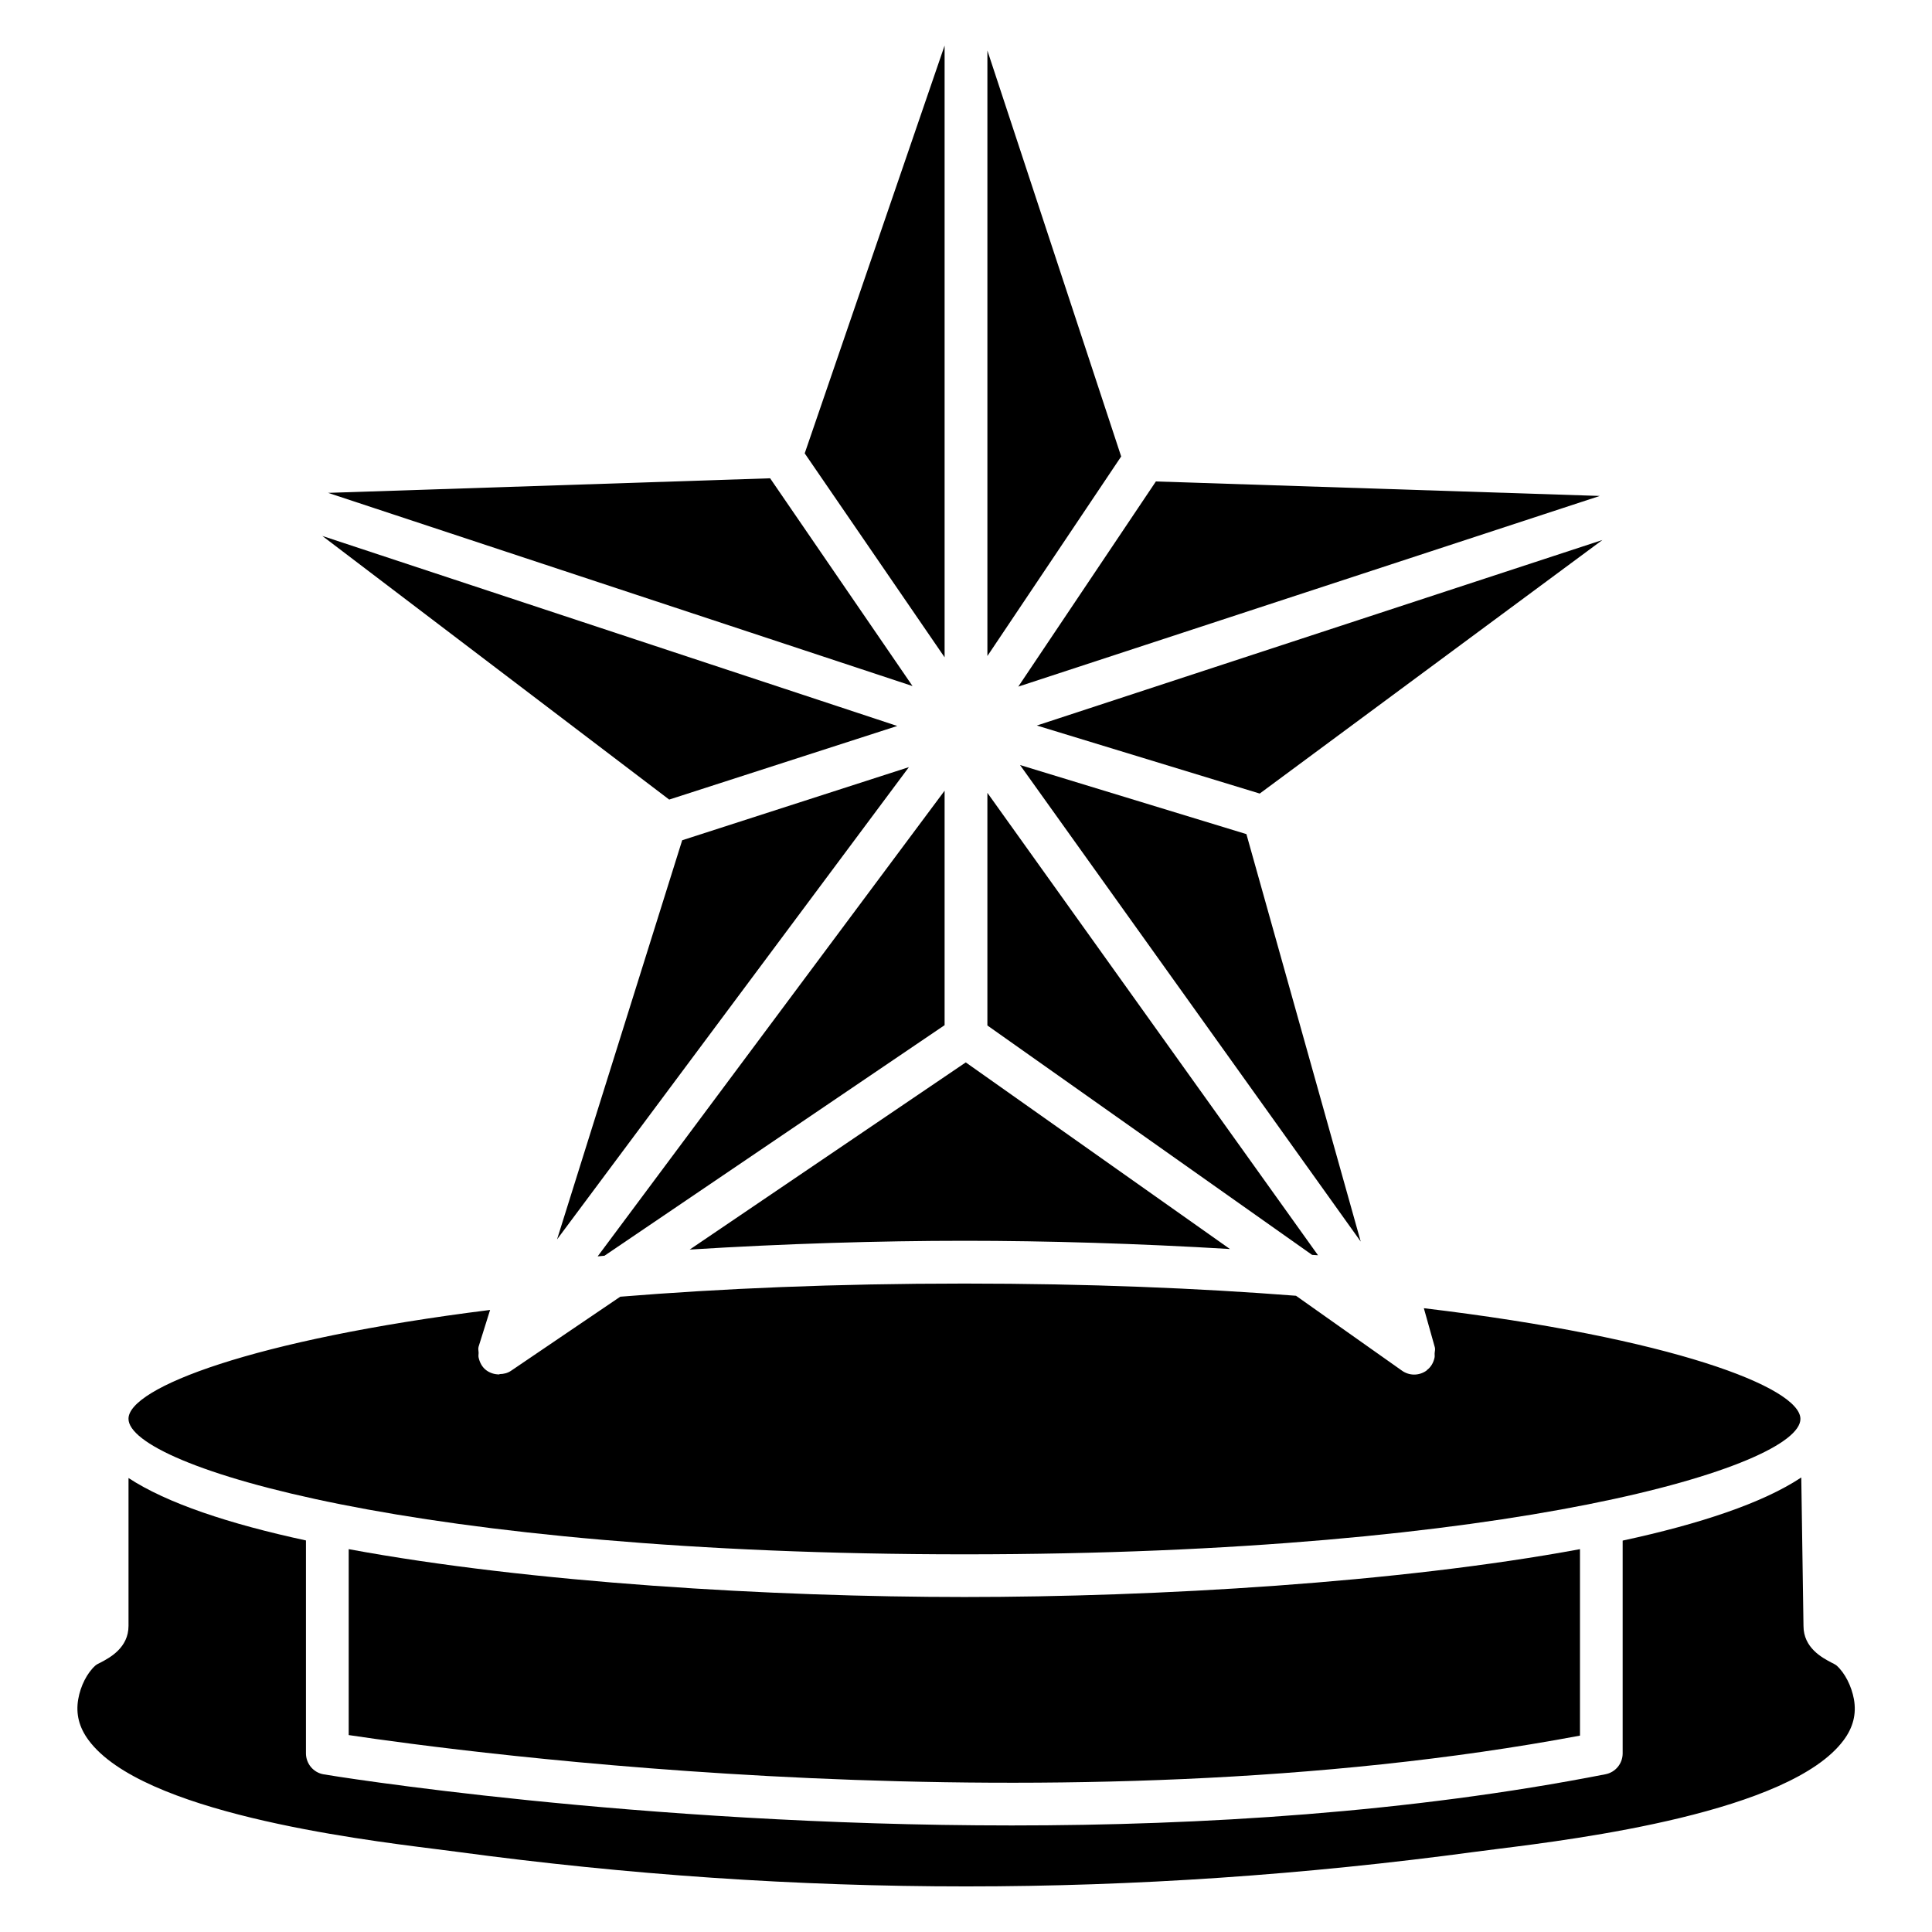
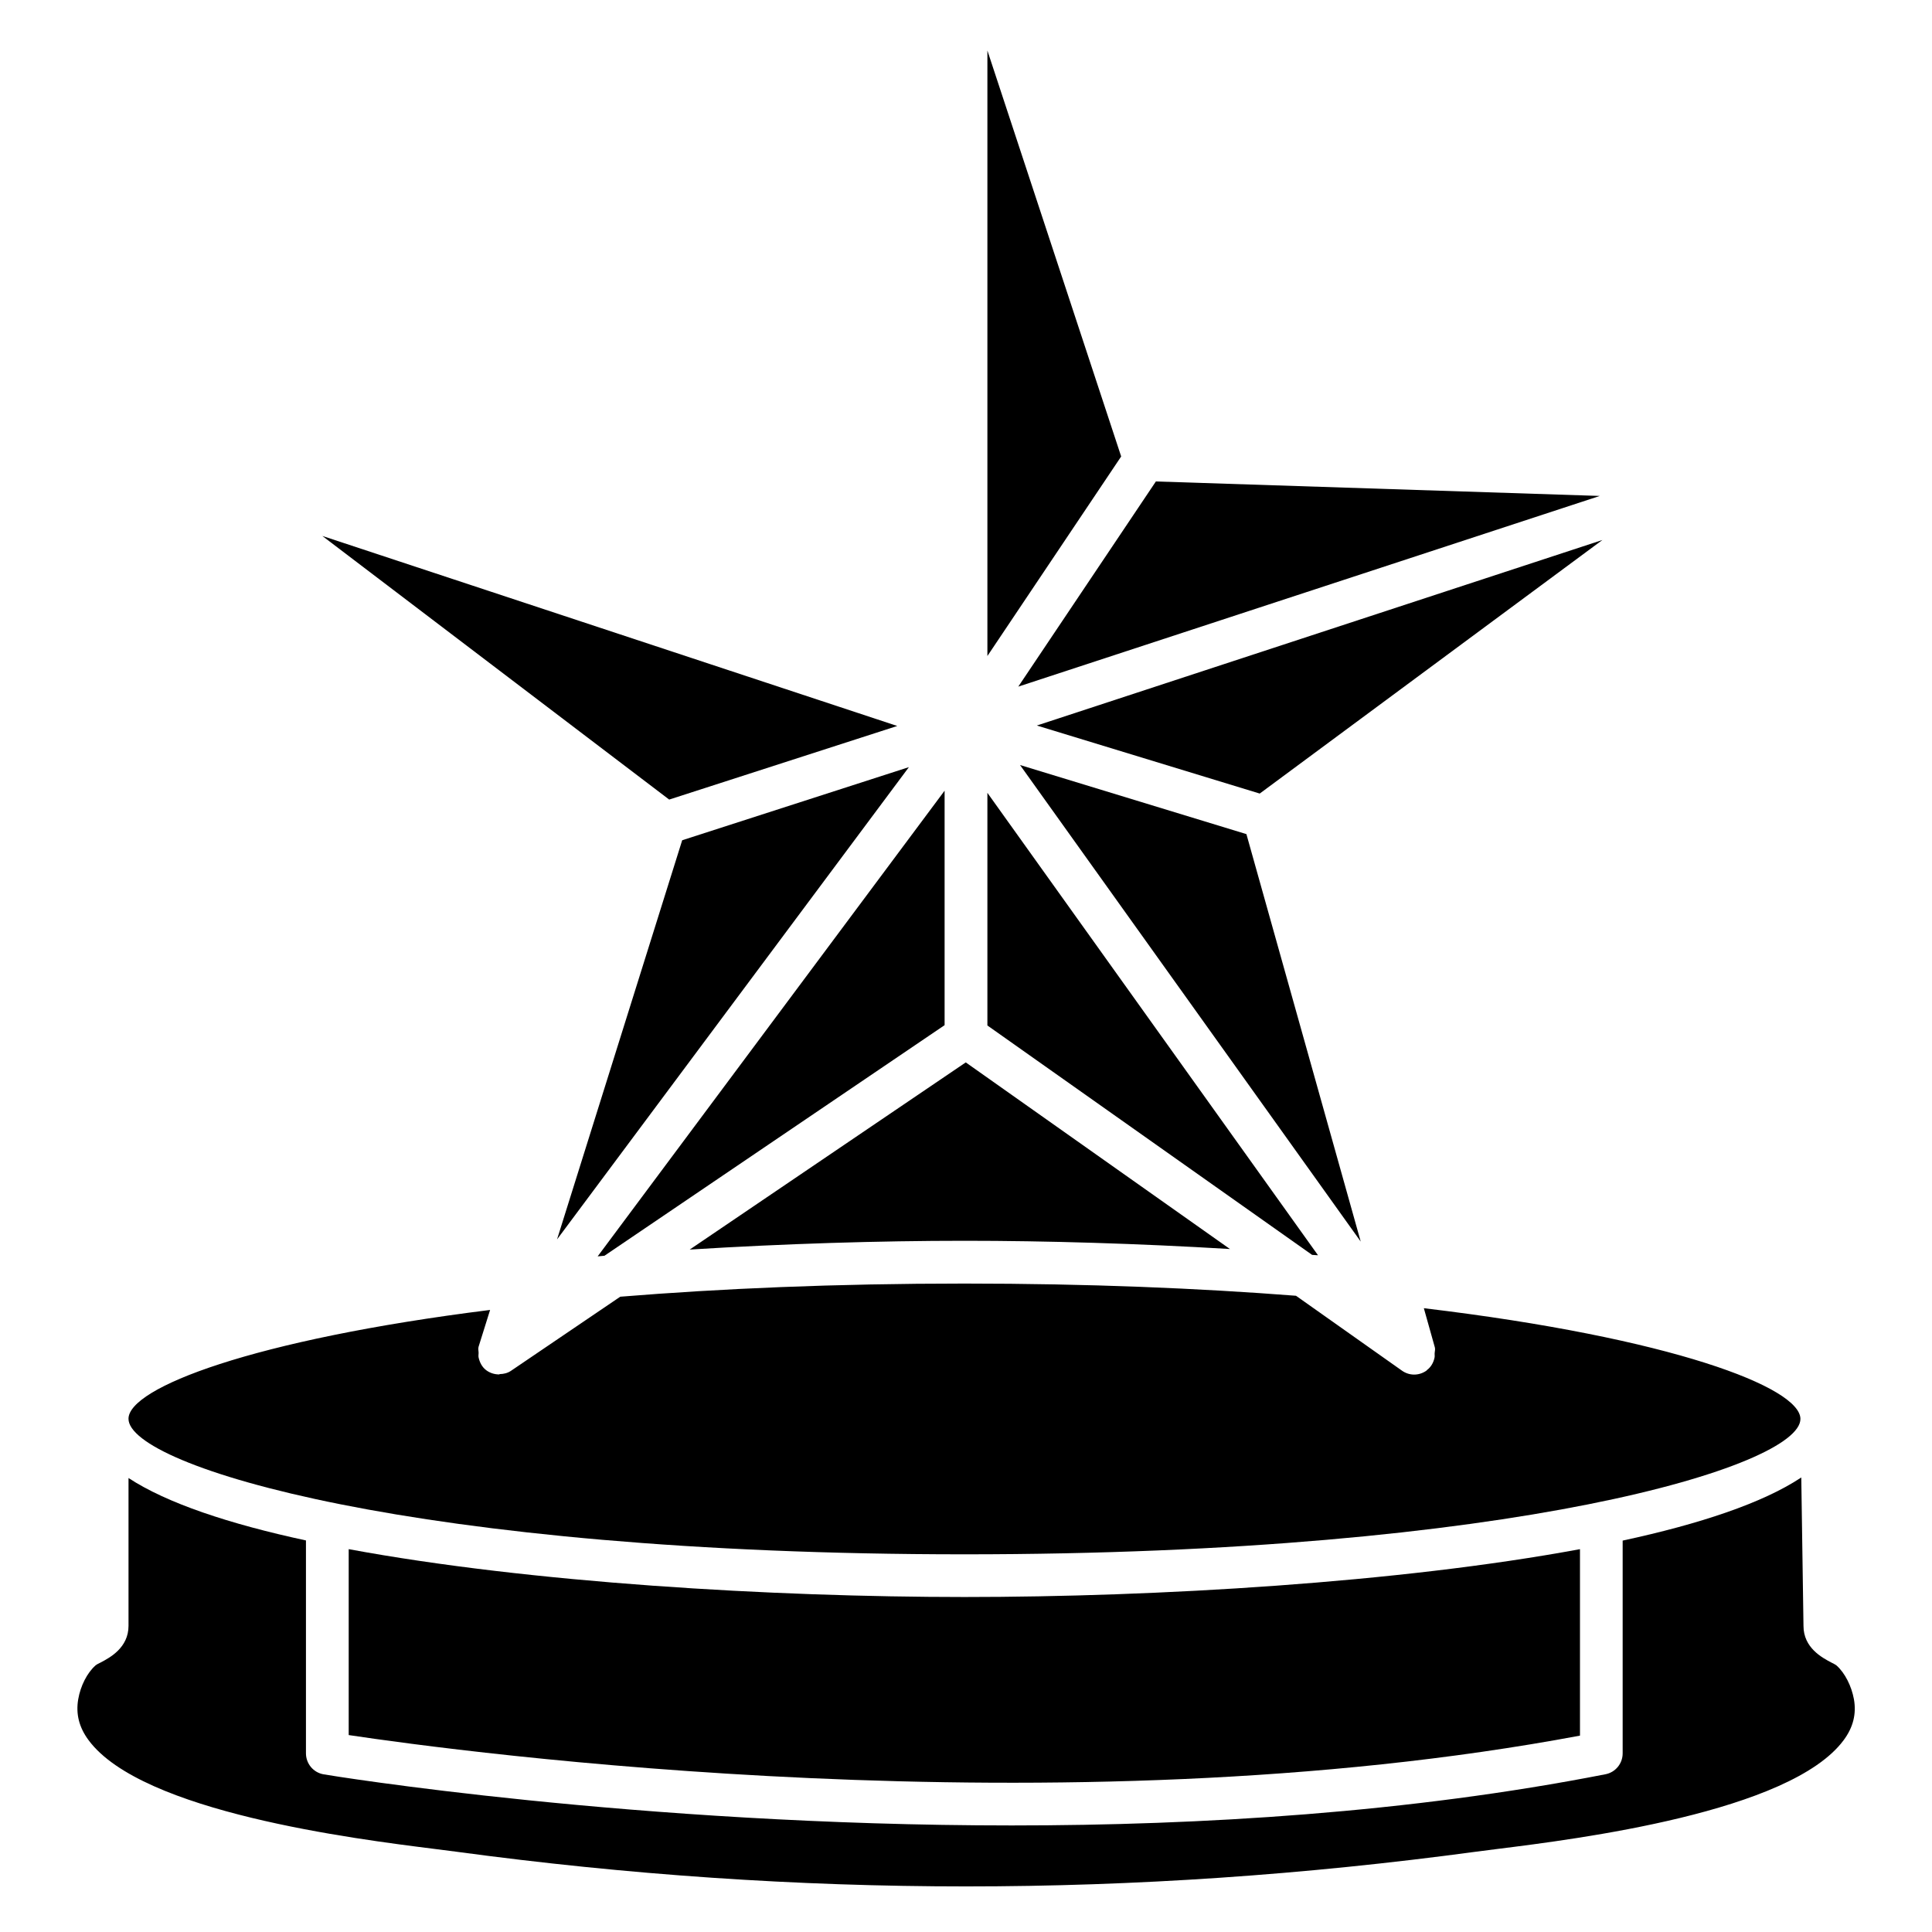
<svg xmlns="http://www.w3.org/2000/svg" fill="#000000" width="800px" height="800px" version="1.1" viewBox="144 144 512 512">
  <g>
    <path d="m399.58 472.82c21.77 0 45.992 0.715 70.367 2.184l-70.008-49.457-73.16 49.602c25.191-1.574 50.32-2.328 72.801-2.328z" />
    <path d="m394.33 415.68v-62.137l-91.945 123.41c0.609-0.062 1.195-0.125 1.805-0.168z" />
-     <path d="m493.29 476.66-87.621-122.55v61.652l86.047 60.793c0.523 0.043 1.047 0.066 1.574 0.105z" />
+     <path d="m493.29 476.66-87.621-122.55v61.652l86.047 60.793z" />
    <path d="m418.77 336.27 59.07 18.031 90.812-67.195z" />
    <path d="m405.67 157.39v160.46l35.453-52.879z" />
    <path d="m414.32 346.74 90.285 126.29-30.293-107.98z" />
-     <path d="m394.33 156.07-37.074 108.07 37.074 54.055z" />
    <path d="m567.96 275.43-117.64-3.84-36.465 54.371z" />
    <path d="m381.78 336.39-152.36-50.359 91.922 69.863z" />
    <path d="m630.74 585.4c-0.379-0.316-0.922-0.547-1.469-0.84-2.371-1.258-7.328-3.863-7.328-9.676 0-0.734-0.355-23.406-0.586-39.34-10.18 6.758-26.809 12.301-47.336 16.73v56.383c0 2.707-1.91 5.039-4.578 5.543-51.891 10.16-106.98 13.562-157.32 13.562-99.84 0-181.1-13.309-182.32-13.539-2.731-0.441-4.723-2.812-4.723-5.582v-56.406c-20.34-4.387-36.84-9.867-47.023-16.543v39.172c0 5.793-4.934 8.418-7.305 9.676-0.547 0.273-1.07 0.504-1.469 0.84-2.203 1.973-3.945 5.394-4.555 8.941-0.672 3.906 0.23 7.453 2.75 10.852 14.148 19.102 70.512 26.156 91.734 28.82l5.731 0.734c90.789 12.258 179.31 12.258 270.17 0l5.731-0.734c21.203-2.644 77.566-9.719 91.734-28.82 2.519-3.379 3.422-6.949 2.731-10.852-0.648-3.527-2.391-6.949-4.574-8.922z" />
-     <path d="m348.09 270.75-117.14 3.863 154.88 51.199z" />
    <path d="m236.41 554.54v49.27c29.262 4.387 188.38 26.008 326.3 0.148v-49.414c-48.137 8.922-112.29 12.68-163.11 12.68-50.863-0.004-115.05-3.762-163.19-12.684z" />
    <path d="m399.58 555.91c145.45 0 221.55-23.363 221.55-35.875 0-8.355-34.051-21.496-99.797-29.348l2.918 10.391c0.148 0.547-0.043 1.09-0.062 1.637 0 0.418 0.062 0.777-0.043 1.176-0.293 1.258-0.922 2.394-1.996 3.191-0.043 0.02-0.043 0.082-0.082 0.125h-0.02s0 0.02-0.02 0.02c-0.965 0.691-2.121 1.051-3.254 1.051-1.133 0-2.289-0.355-3.254-1.051l-28.066-19.836c-25.758-1.996-54.938-3.234-87.871-3.234-34.344 0-64.676 1.324-91.211 3.484l-28.969 19.648c-0.902 0.609-1.93 0.84-2.961 0.859-0.082 0-0.125 0.105-0.211 0.105-0.02 0-0.043-0.02-0.062-0.02-1.176-0.02-2.332-0.379-3.316-1.113-1.113-0.84-1.723-2.059-2.016-3.359-0.082-0.418-0.02-0.754 0-1.195 0-0.566-0.188-1.133 0-1.699l3.043-9.719c-63.125 7.894-95.828 20.676-95.828 28.844 0 12.555 76.074 35.918 221.53 35.918z" />
    <path d="m291.62 472.46 93.246-125.16-60.078 19.375z" />
  </g>
</svg>